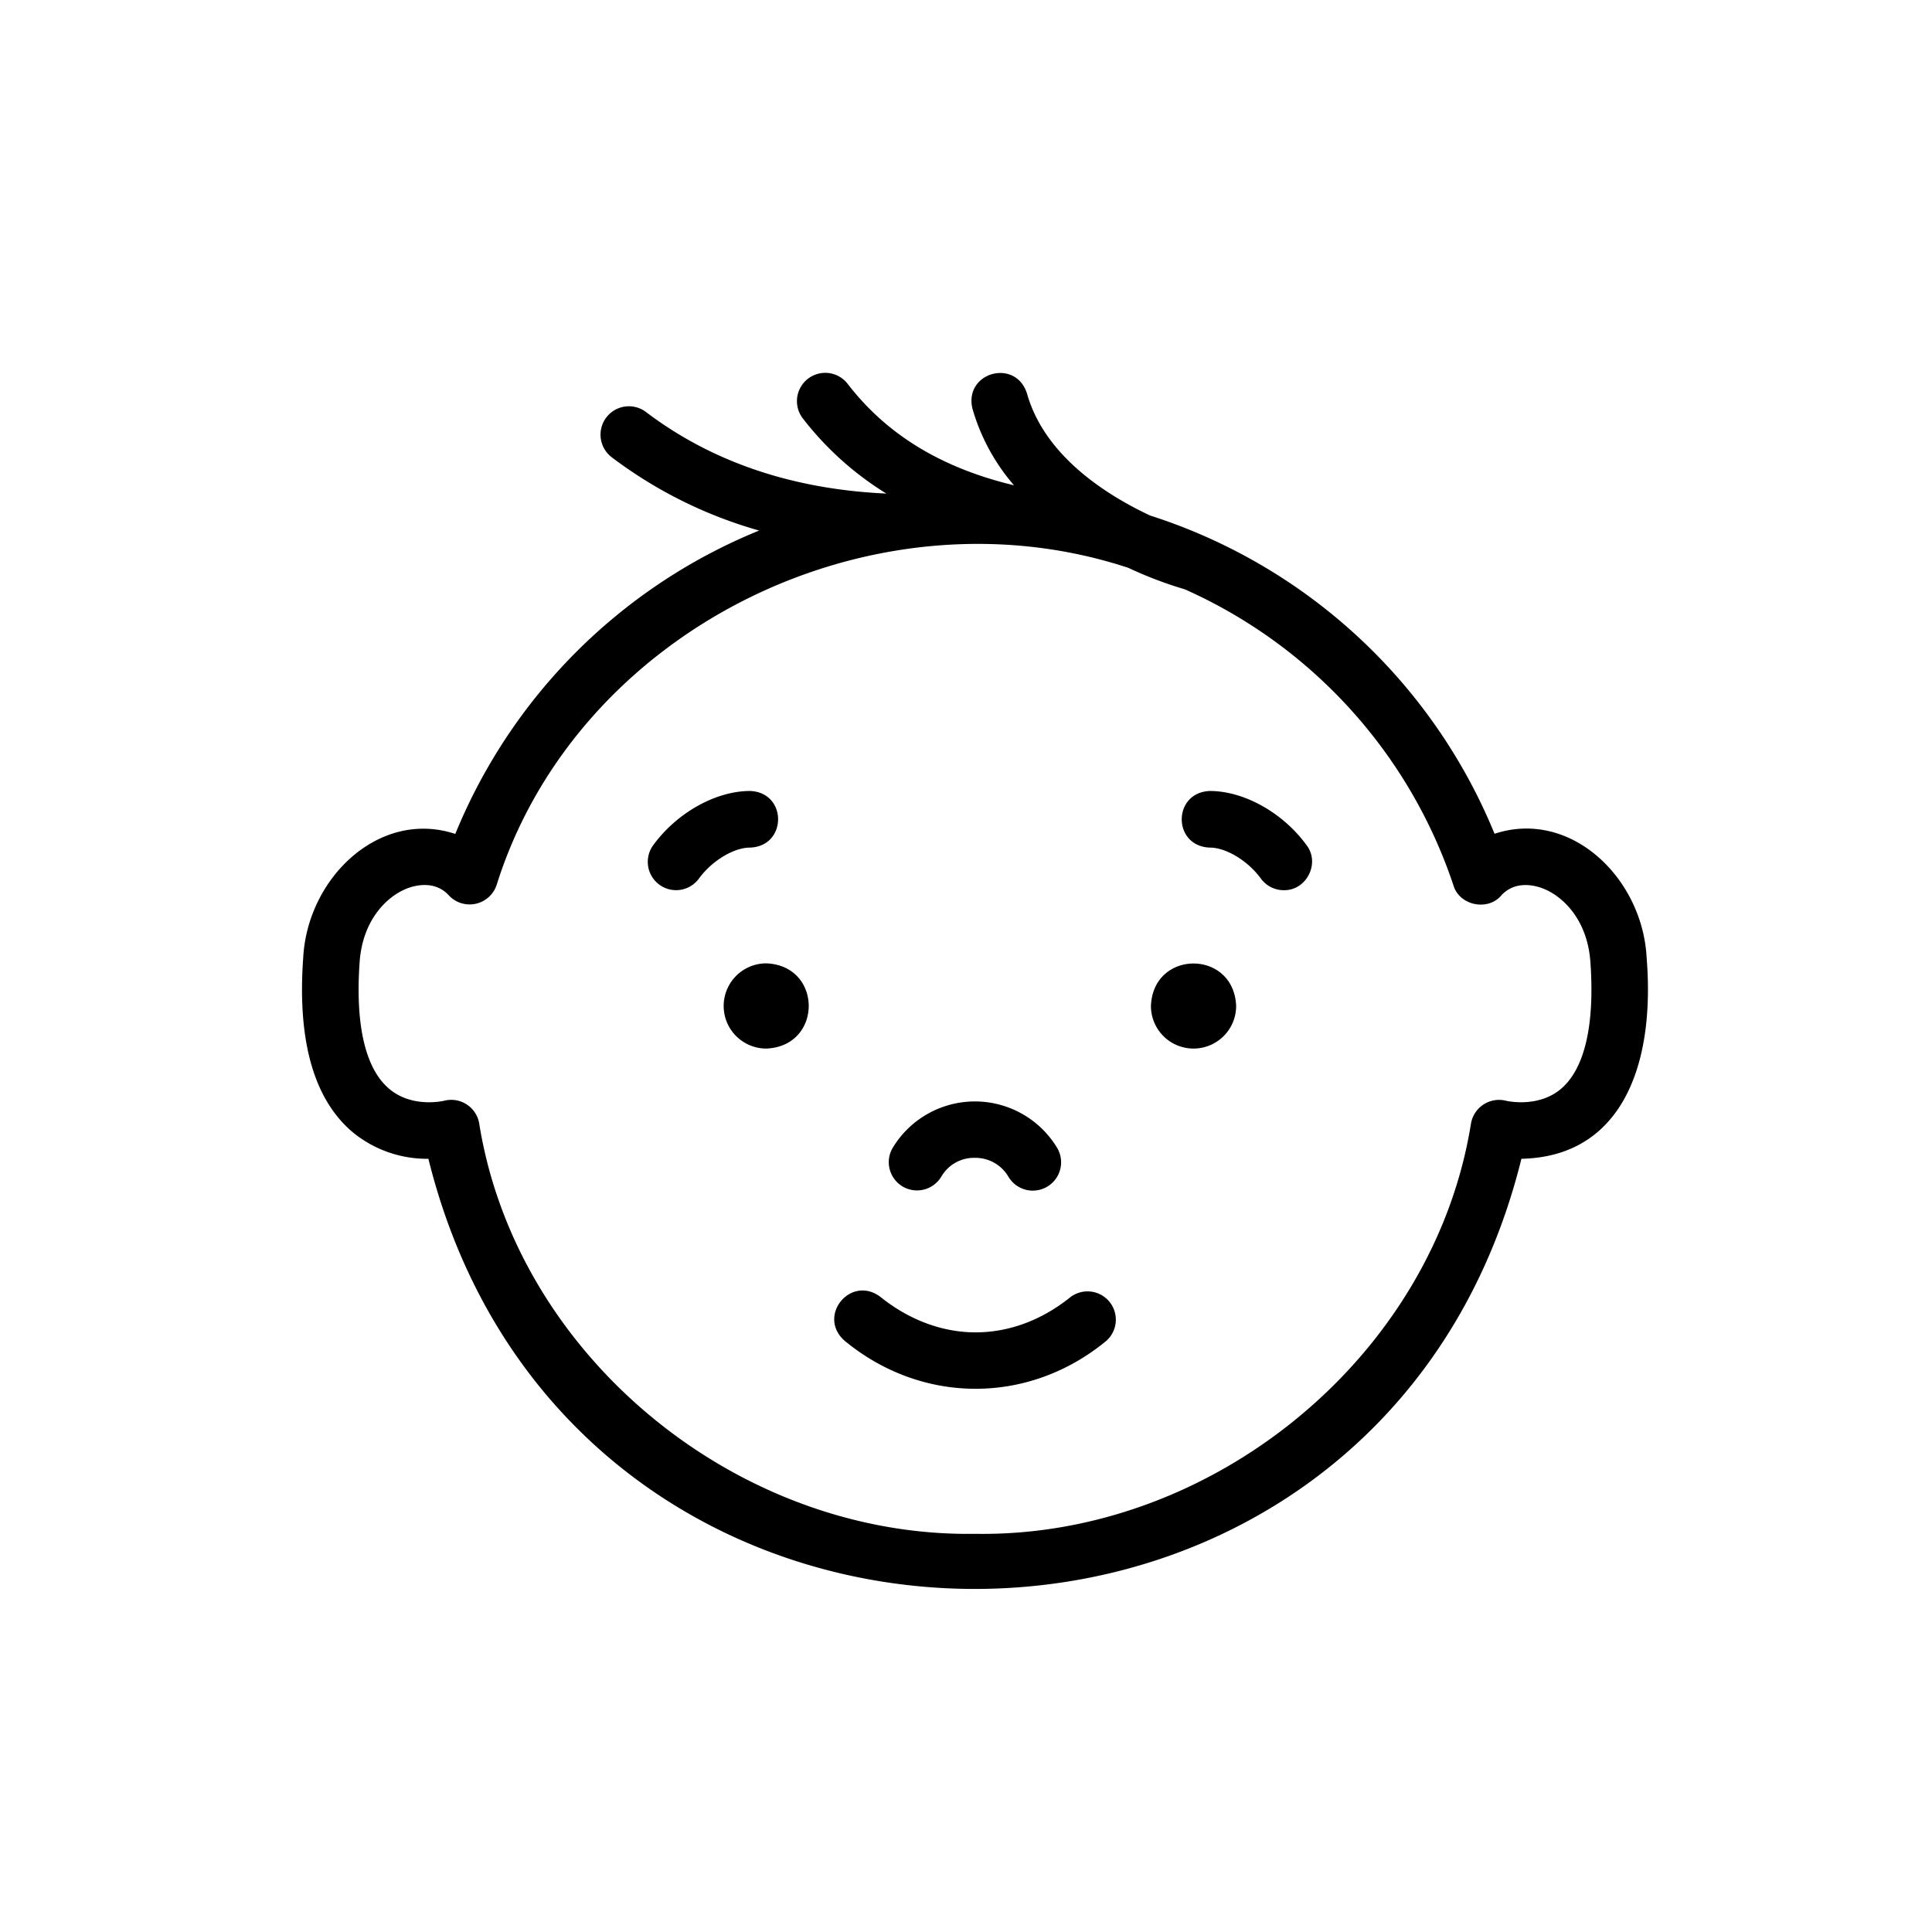
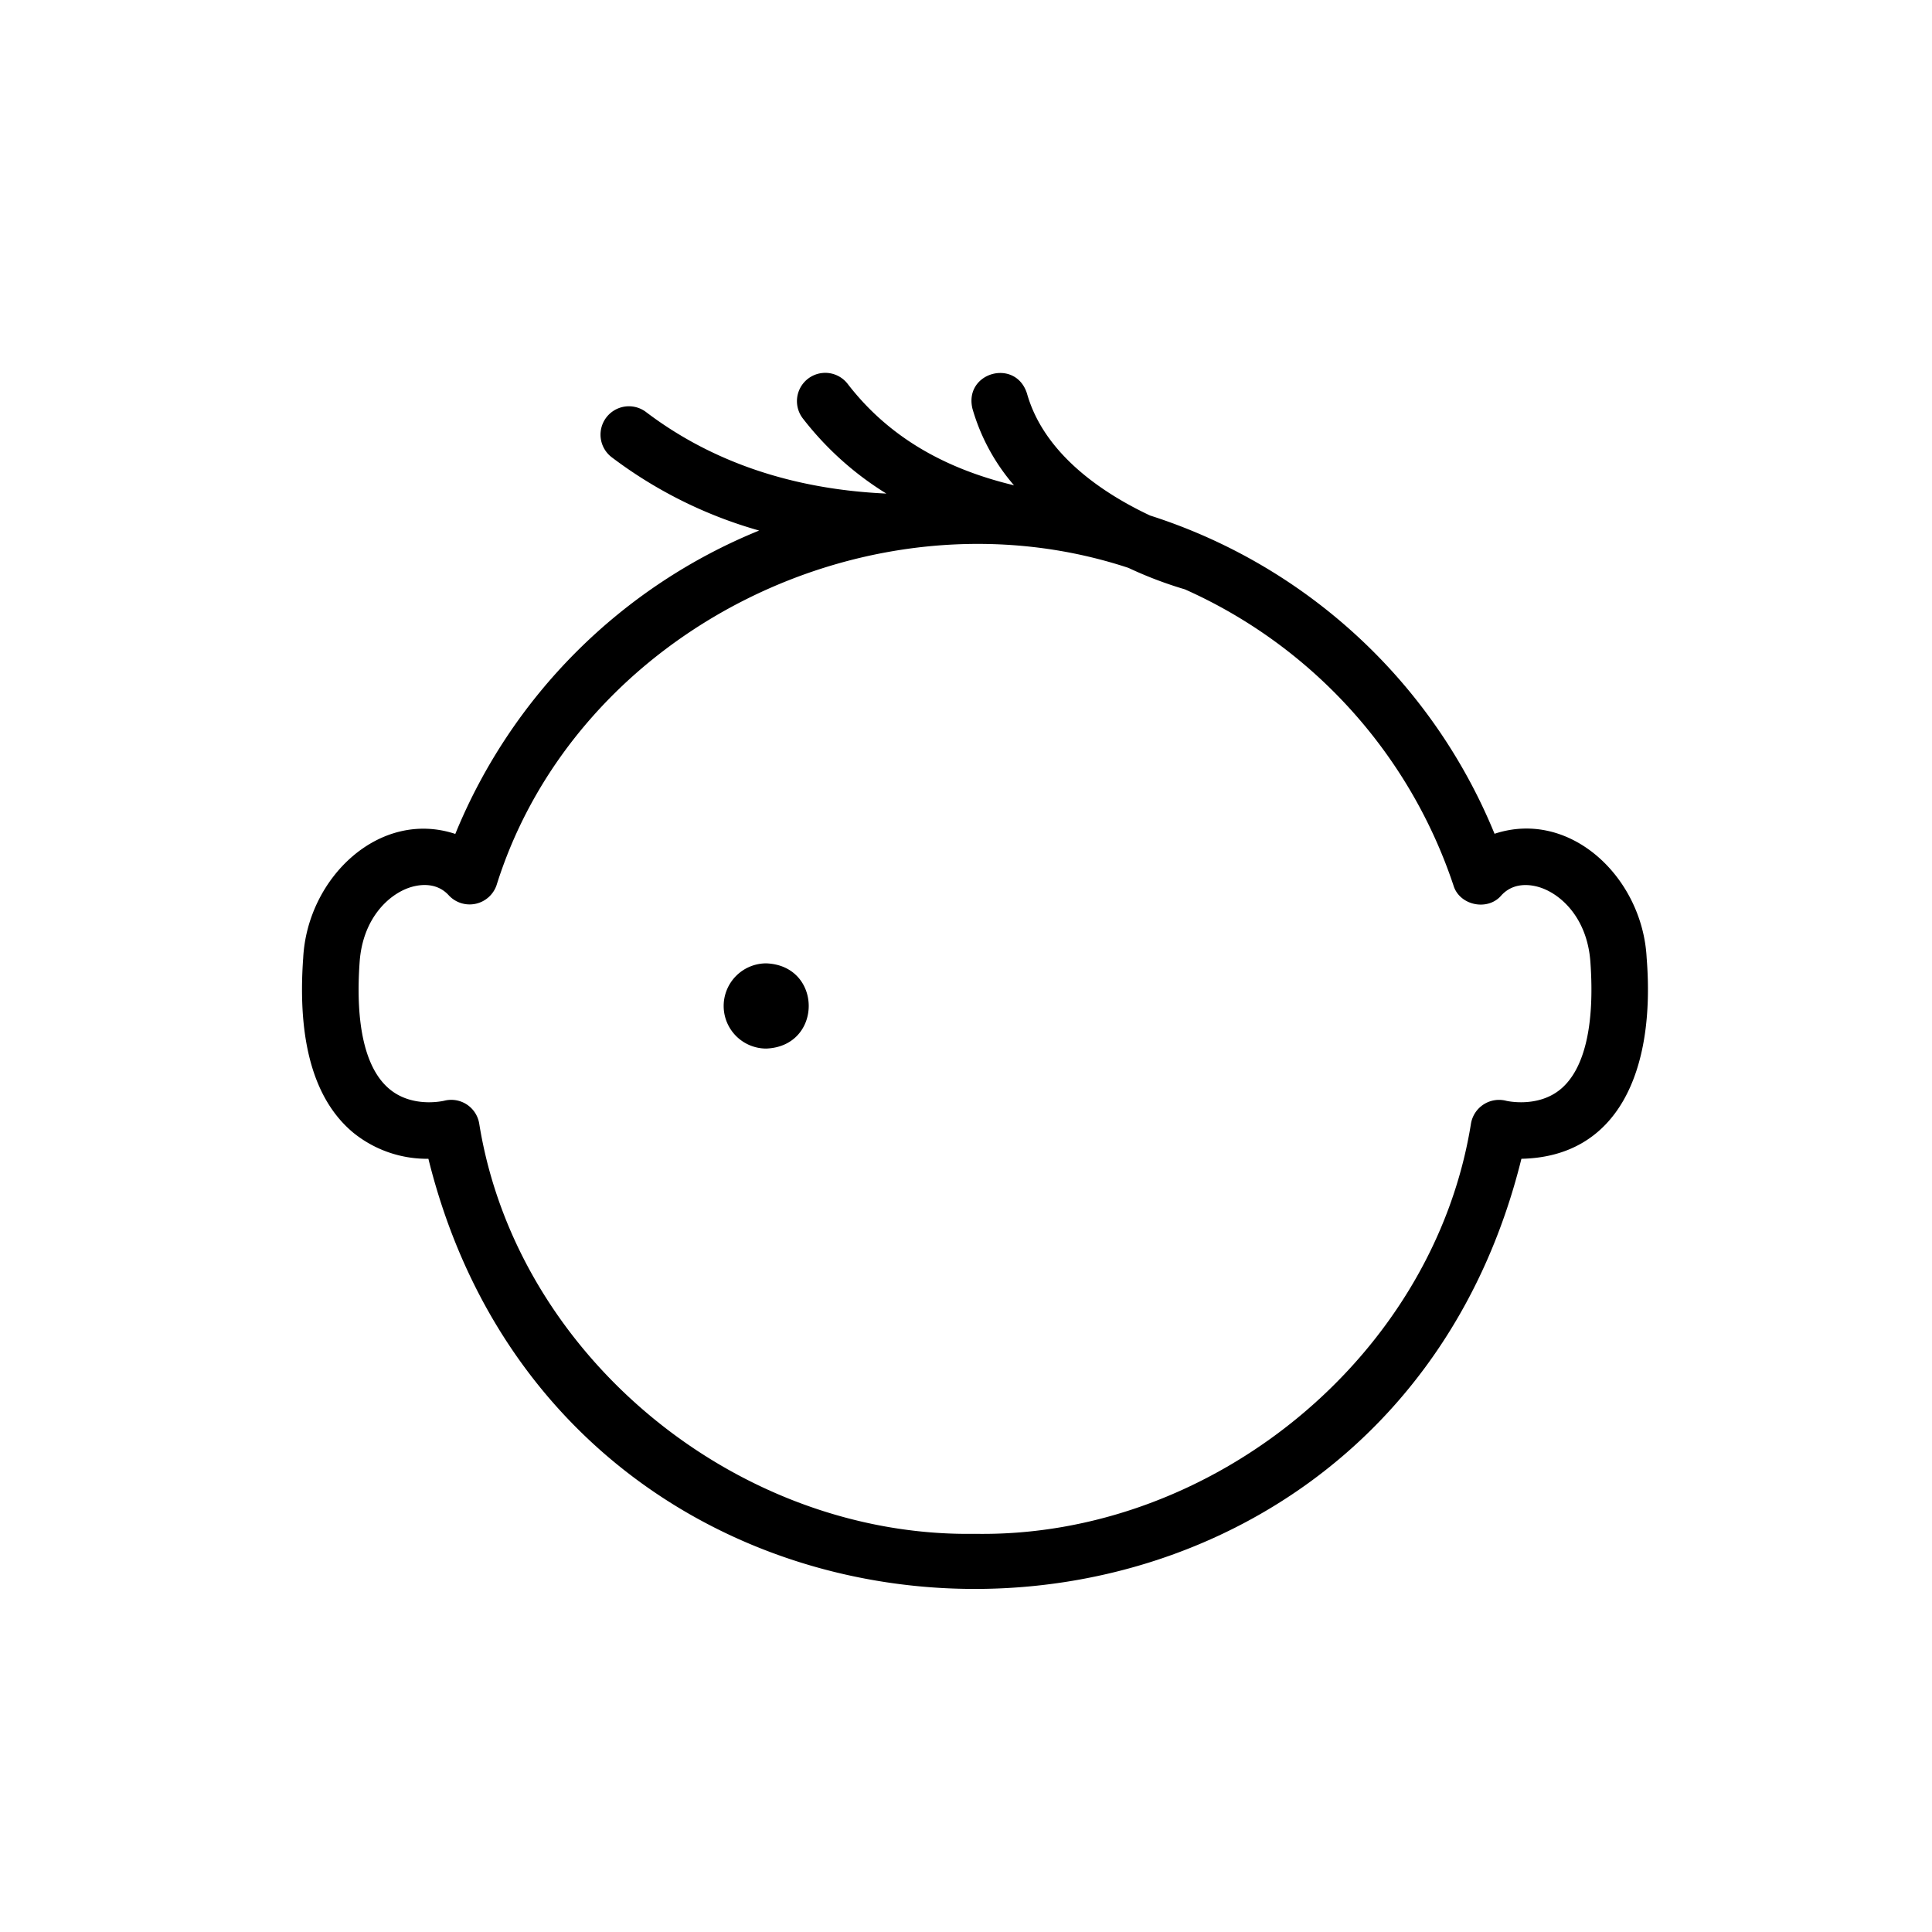
<svg xmlns="http://www.w3.org/2000/svg" id="Icons" height="512" viewBox="0 0 512 512" width="512">
  <g fill="rgb(0,0,0)">
    <path d="m191.78 266.59a11.29 11.29 0 0 0 11.29 11.29c15-.59 15-22 0-22.58a11.3 11.3 0 0 0 -11.29 11.29z" />
-     <path d="m316.3 277.88a11.29 11.29 0 0 0 11.29-11.29c-.6-15-22-15-22.58 0a11.28 11.28 0 0 0 11.29 11.29z" />
-     <path d="m320.62 224.62c4.31 0 10.12 3.52 13.52 8.2a7.48 7.48 0 0 0 6.07 3.09c6 .13 9.71-7.12 6.06-11.91-6.25-8.6-16.56-14.38-25.65-14.38-9.93.38-9.93 14.65 0 15z" />
-     <path d="m174.76 234.47a7.5 7.5 0 0 0 10.47-1.65c3.4-4.68 9.22-8.2 13.53-8.2 9.92-.34 9.93-14.66 0-15-9.09 0-19.4 5.78-25.66 14.38a7.5 7.5 0 0 0 1.66 10.47z" />
-     <path d="m239.27 314.47a7.51 7.51 0 0 0 10.25-2.75 10 10 0 0 1 8.82-4.88 10.14 10.14 0 0 1 8.9 5 7.5 7.5 0 0 0 12.92-7.63 25.45 25.45 0 0 0 -43.64.07 7.49 7.49 0 0 0 2.75 10.19z" />
-     <path d="m223.9 355.37c20.38 16.77 48.36 16.92 68.86.32a7.5 7.5 0 1 0 -9.32-11.75c-7.55 6-16.16 9.15-24.9 9.15s-17.59-3.25-25.22-9.4c-7.92-5.96-16.94 5.17-9.42 11.68z" />
    <path d="m93.69 300.23a31 31 0 0 0 19.84 6.86c37.66 152.05 252.06 151.94 289.66 0 25.52-.52 35.59-23.13 33.19-53.25-1.09-21.25-20.23-39.52-40.31-32.88a147 147 0 0 0 -91.28-84.34c-11.88-5.58-28-15.92-32.63-32.34-3-9.45-16.8-5.6-14.44 4.06a53.67 53.67 0 0 0 11 20.27c-19.25-4.61-33.72-13.43-44.08-26.88a7.5 7.5 0 1 0 -11.88 9.16 83 83 0 0 0 22.13 19.91c-24.83-1.12-46.26-8.38-63.69-21.61a7.5 7.5 0 1 0 -9.07 12 117.69 117.69 0 0 0 39.05 19.41 146.71 146.71 0 0 0 -80.52 80.4c-20.1-6.64-39.22 11.62-40.31 32.88-1.59 22.12 2.9 37.73 13.34 46.35zm1.62-45.31c.82-11.45 7.57-17.75 13.09-19.66 2-.69 7-1.86 10.52 2a7.54 7.54 0 0 0 12.67-2.67c21.26-67.81 99.73-106.44 167.45-84.1a105.19 105.19 0 0 0 14.96 5.69 131.5 131.5 0 0 1 71.18 78.45c1.57 5.33 9.07 6.9 12.67 2.68 3.55-3.91 8.54-2.73 10.52-2.05 5.53 1.91 12.28 8.21 13.1 19.66 1.19 16.7-1.51 28.34-7.83 33.67-6.1 5.13-14.47 3.14-14.49 3.13a7.55 7.55 0 0 0 -9.32 6c-9.89 61.87-68.67 109.8-131.42 108.76-62.75 1-121.53-46.89-131.42-108.76a7.51 7.51 0 0 0 -9.32-6c-.08 0-8.25 2-14.38-3.05-6.44-5.28-9.18-16.95-7.98-33.75z" />
  </g>
</svg>